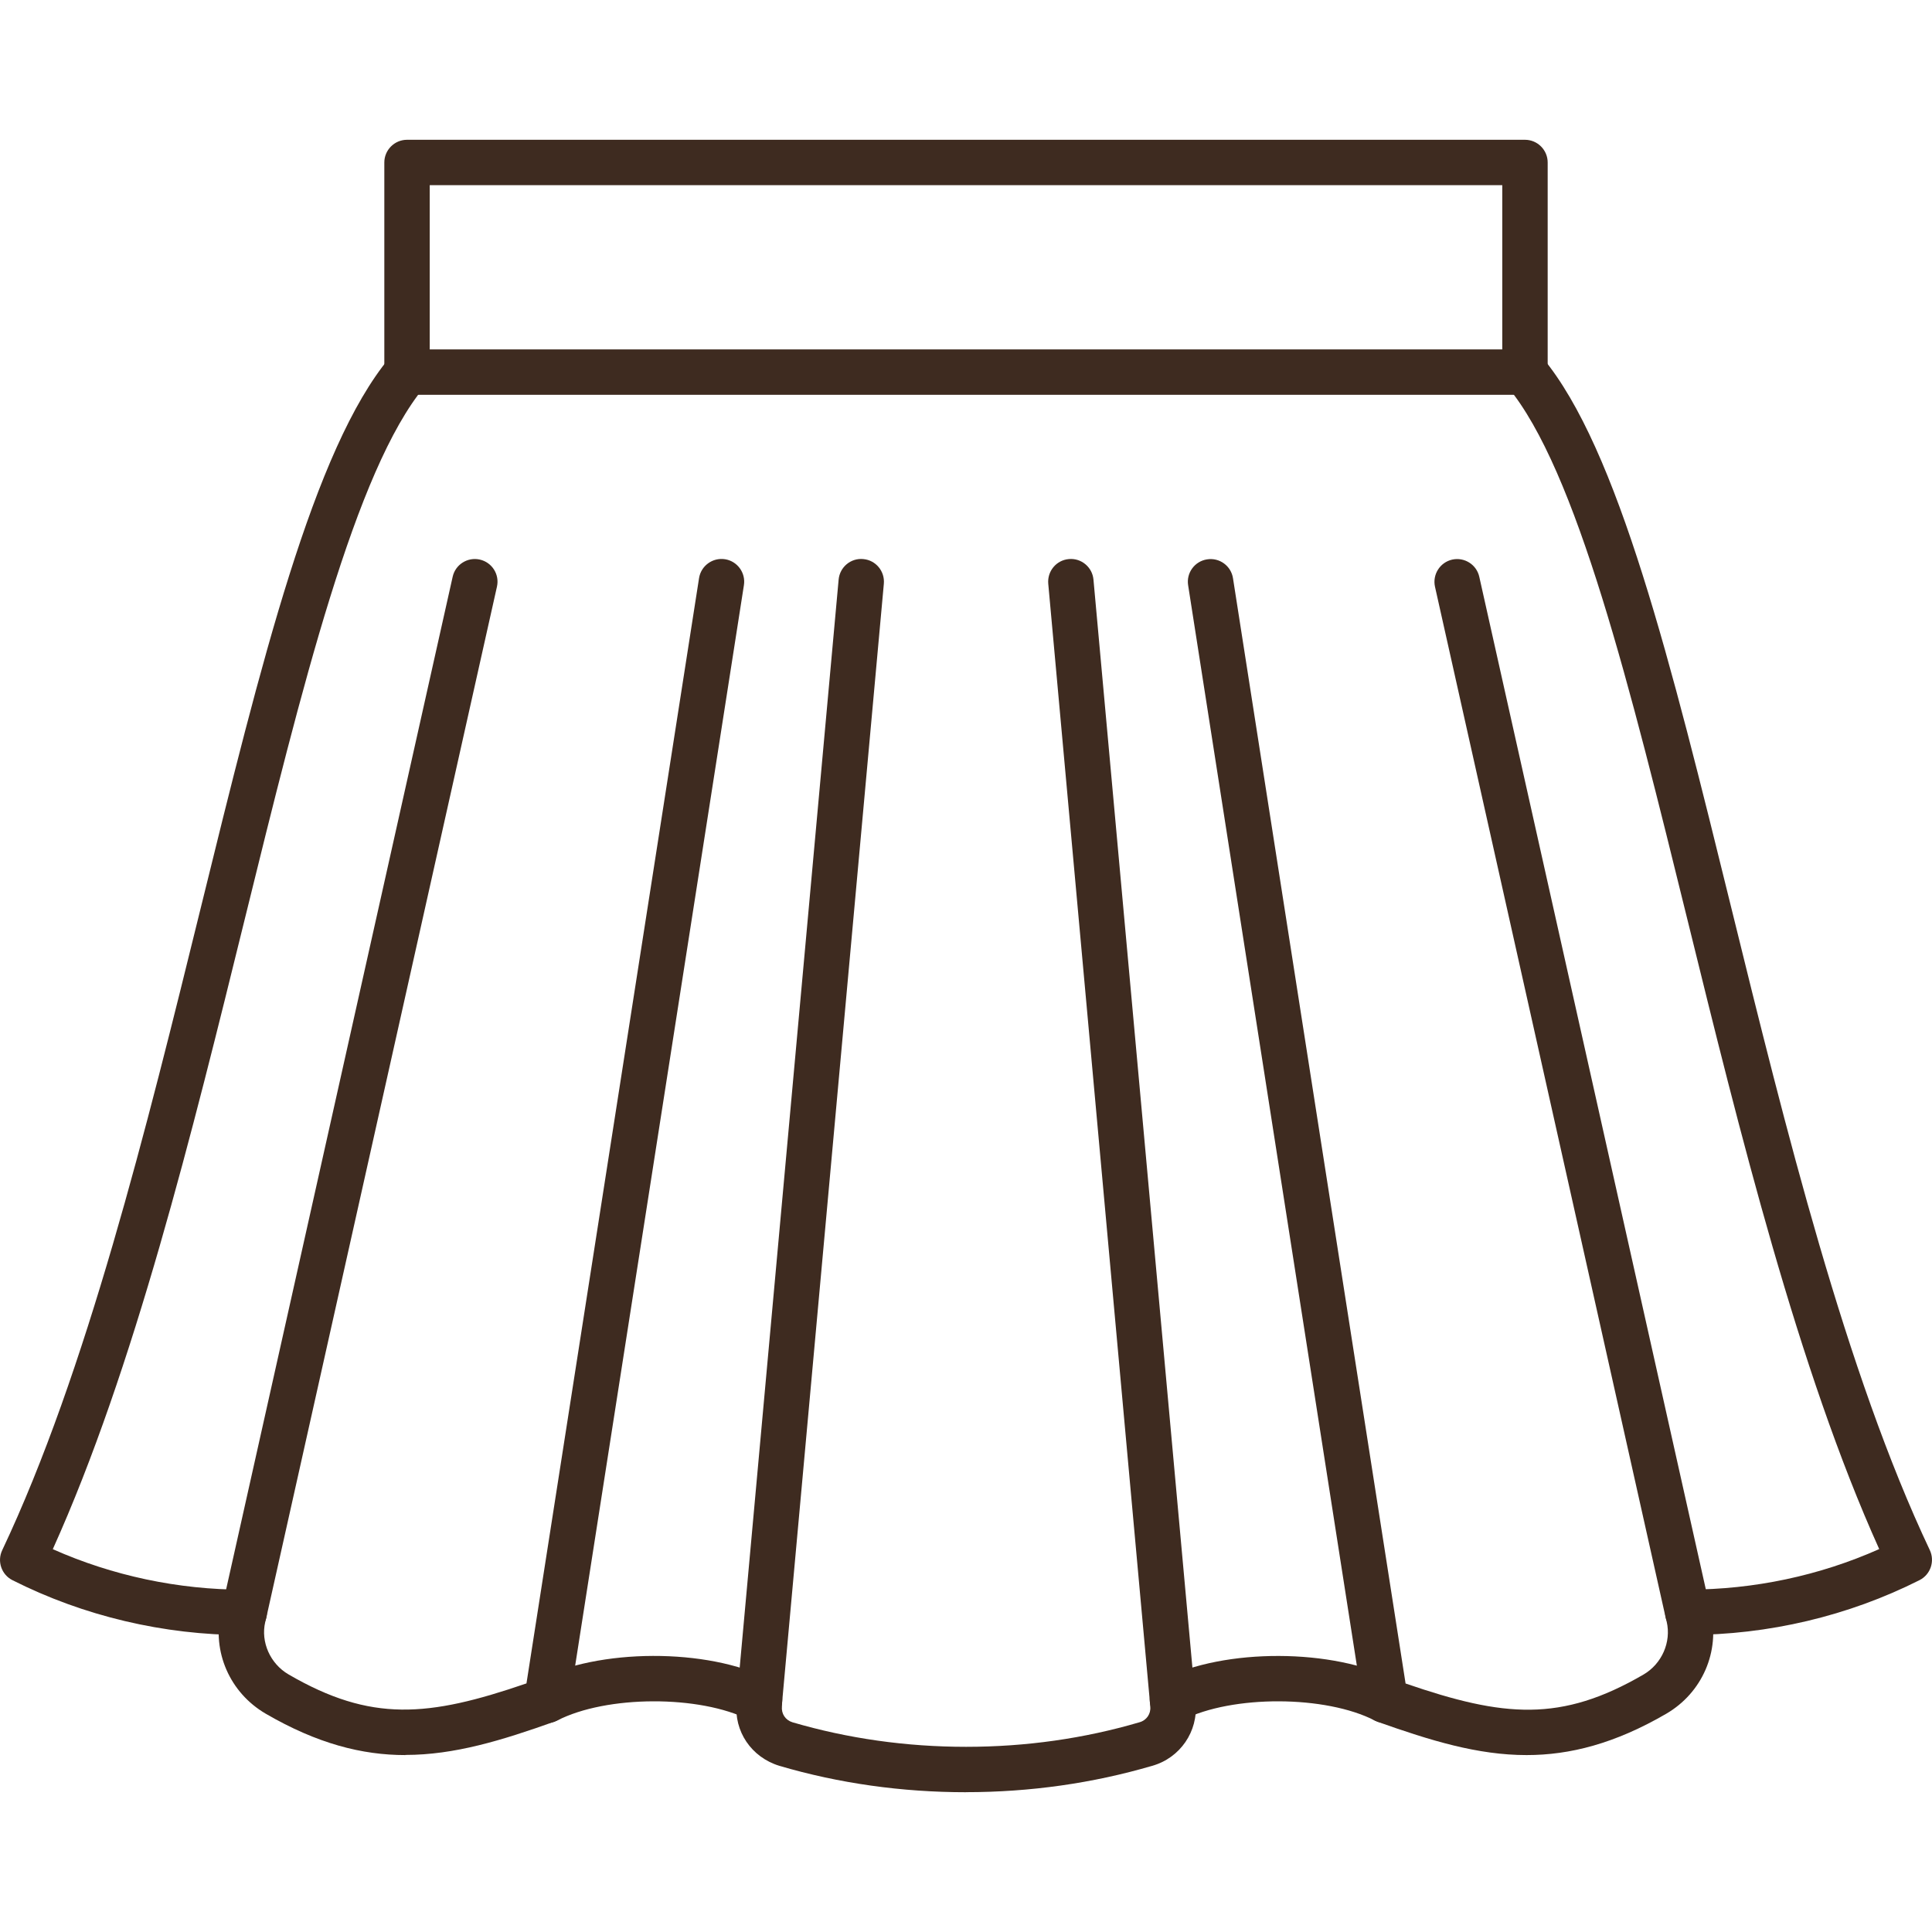
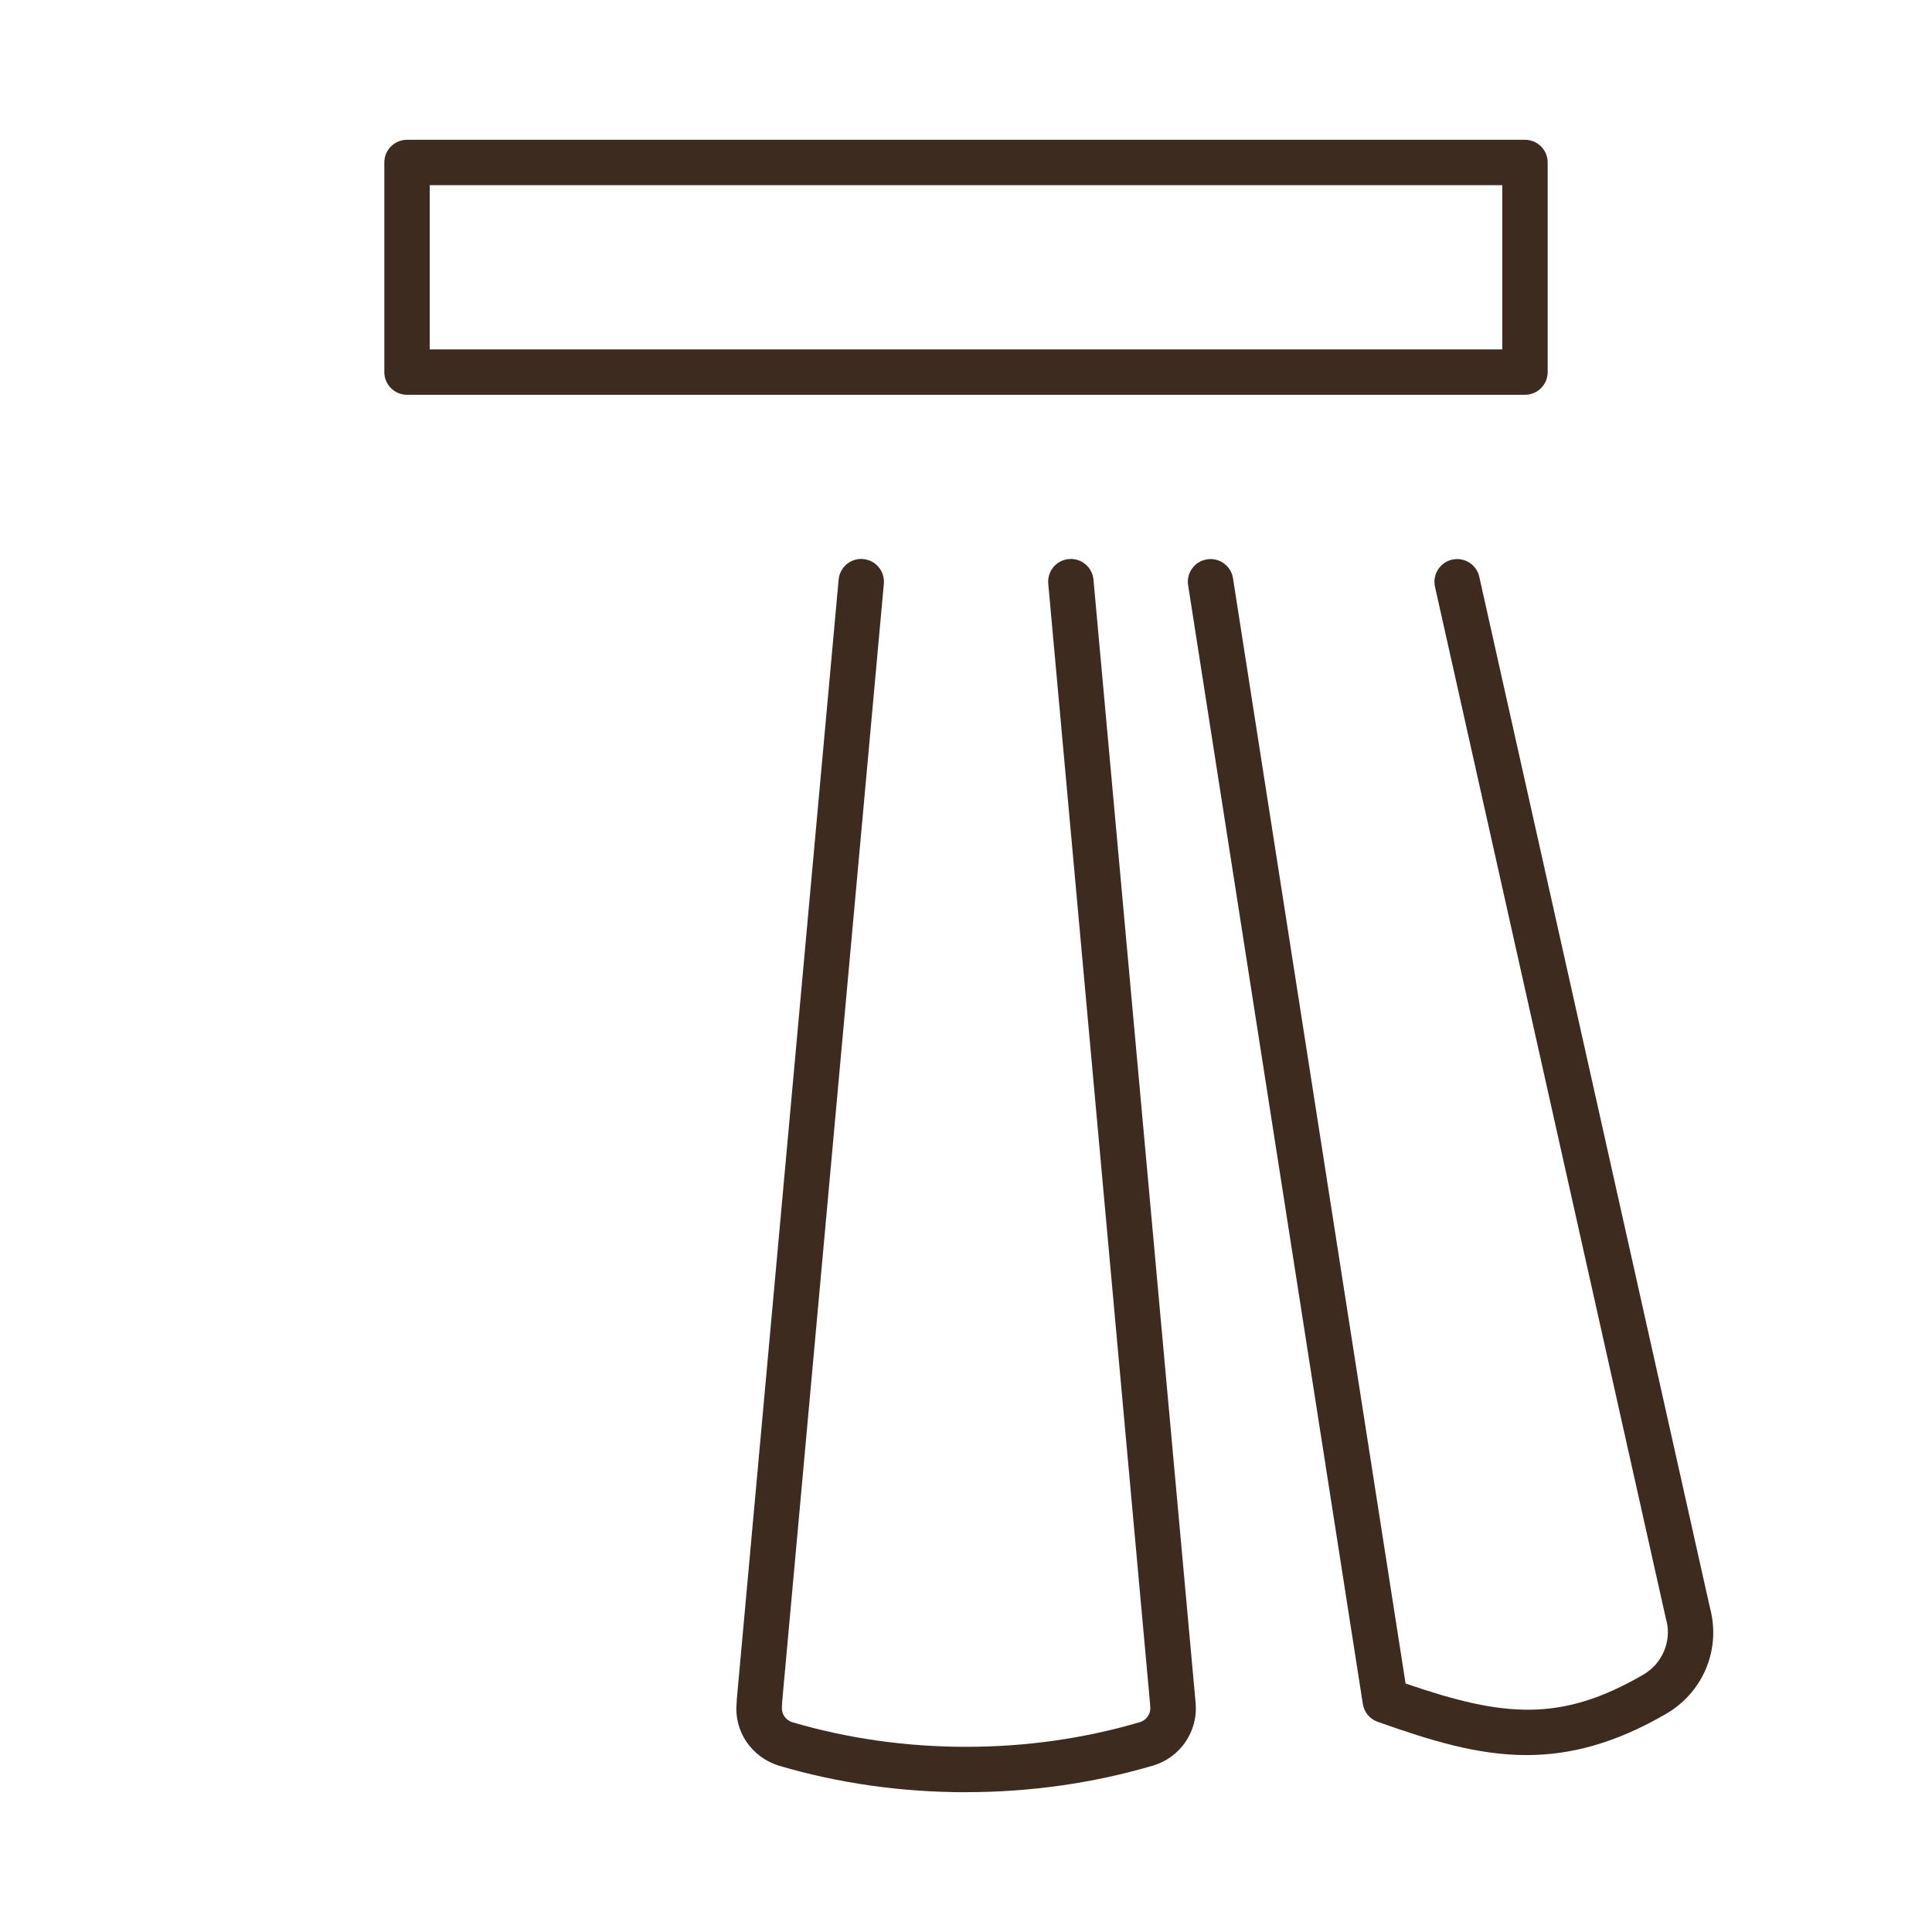
<svg xmlns="http://www.w3.org/2000/svg" width="40" height="40" viewBox="0 0 40 40" fill="none">
  <path d="M31.573 8.174H8.427C8.168 8.174 7.957 7.963 7.957 7.704V3.364C7.957 3.105 8.168 2.894 8.427 2.894H31.573C31.832 2.894 32.043 3.105 32.043 3.364V7.704C32.043 7.963 31.832 8.174 31.573 8.174ZM8.897 7.234H31.103V3.834H8.897V7.234Z" fill="#3E2B20" />
  <path d="M20 37.106C18.672 37.106 17.372 36.923 16.137 36.56C15.555 36.382 15.193 35.845 15.251 35.252L15.257 35.158L17.363 12C17.386 11.742 17.615 11.549 17.874 11.575C18.133 11.598 18.322 11.827 18.299 12.086L16.194 35.232L16.189 35.329C16.174 35.485 16.264 35.614 16.407 35.658C17.553 35.994 18.764 36.166 20.002 36.166C21.24 36.166 22.444 35.995 23.594 35.657C23.738 35.617 23.83 35.482 23.815 35.337L23.806 35.223L21.703 12.086C21.68 11.827 21.869 11.598 22.128 11.575C22.387 11.55 22.616 11.743 22.639 12L24.744 35.146L24.753 35.256C24.81 35.845 24.433 36.398 23.853 36.56C22.622 36.921 21.324 37.105 20 37.105V37.106Z" fill="#3E2B20" />
  <path d="M31.607 36.337C30.594 36.337 29.619 36.037 28.522 35.648C28.36 35.59 28.242 35.449 28.216 35.278L24.599 12.117C24.558 11.861 24.735 11.62 24.991 11.581C25.249 11.54 25.489 11.717 25.528 11.973L29.101 34.855C31.138 35.556 32.318 35.663 34.028 34.669C34.407 34.447 34.605 33.998 34.507 33.575L34.487 33.497L29.71 12.148C29.654 11.895 29.813 11.643 30.066 11.586C30.319 11.53 30.571 11.689 30.627 11.942L35.401 33.28L35.42 33.355C35.614 34.196 35.242 35.046 34.5 35.48C33.432 36.101 32.503 36.337 31.605 36.337H31.607Z" fill="#3E2B20" />
-   <path d="M8.394 36.337C7.496 36.337 6.569 36.101 5.501 35.48C4.756 35.045 4.386 34.194 4.577 33.363L4.601 33.267L9.372 11.941C9.428 11.688 9.68 11.529 9.933 11.585C10.187 11.642 10.346 11.893 10.289 12.146L5.515 33.484L5.491 33.583C5.395 33.996 5.594 34.446 5.974 34.667C7.682 35.66 8.863 35.553 10.9 34.853L14.473 11.97C14.513 11.714 14.754 11.539 15.01 11.578C15.266 11.618 15.442 11.859 15.402 12.115L11.785 35.275C11.759 35.446 11.64 35.587 11.478 35.645C10.383 36.035 9.407 36.334 8.394 36.334V36.337Z" fill="#3E2B20" />
-   <path d="M34.944 33.852C34.685 33.852 34.474 33.64 34.474 33.381C34.474 33.122 34.685 32.911 34.944 32.911C36.312 32.911 37.673 32.622 38.907 32.072C37.228 28.35 36.014 23.419 34.938 19.047C33.757 14.253 32.644 9.725 31.211 8.005C31.045 7.805 31.073 7.509 31.272 7.342C31.472 7.176 31.768 7.203 31.935 7.403C33.504 9.291 34.592 13.707 35.851 18.821C36.957 23.317 38.213 28.414 39.955 32.094C40.063 32.324 39.969 32.6 39.742 32.715C38.271 33.457 36.613 33.85 34.944 33.85V33.852Z" fill="#3E2B20" />
-   <path d="M5.057 33.852C3.389 33.852 1.73 33.459 0.258 32.716C0.031 32.602 -0.064 32.325 0.046 32.095C1.787 28.415 3.043 23.319 4.15 18.823C5.408 13.707 6.496 9.291 8.066 7.404C8.232 7.205 8.529 7.177 8.728 7.344C8.928 7.51 8.955 7.807 8.789 8.006C7.358 9.728 6.243 14.256 5.063 19.048C3.986 23.419 2.773 28.352 1.093 32.074C2.327 32.623 3.688 32.913 5.057 32.913C5.316 32.913 5.527 33.124 5.527 33.383C5.527 33.642 5.316 33.853 5.057 33.853V33.852Z" fill="#3E2B20" />
-   <path d="M28.68 35.674C28.608 35.674 28.534 35.657 28.464 35.622C27.446 35.097 25.513 35.09 24.488 35.609C24.256 35.726 23.973 35.634 23.855 35.402C23.738 35.171 23.831 34.887 24.062 34.77C25.353 34.116 27.611 34.125 28.895 34.786C29.127 34.905 29.217 35.188 29.098 35.42C29.014 35.582 28.851 35.674 28.68 35.674Z" fill="#3E2B20" />
-   <path d="M11.32 35.674C11.15 35.674 10.986 35.582 10.902 35.42C10.784 35.188 10.873 34.905 11.105 34.786C12.388 34.123 14.646 34.116 15.938 34.77C16.169 34.887 16.262 35.171 16.145 35.402C16.028 35.634 15.744 35.726 15.513 35.609C14.487 35.09 12.554 35.097 11.536 35.622C11.467 35.658 11.393 35.674 11.32 35.674Z" fill="#3E2B20" />
</svg>